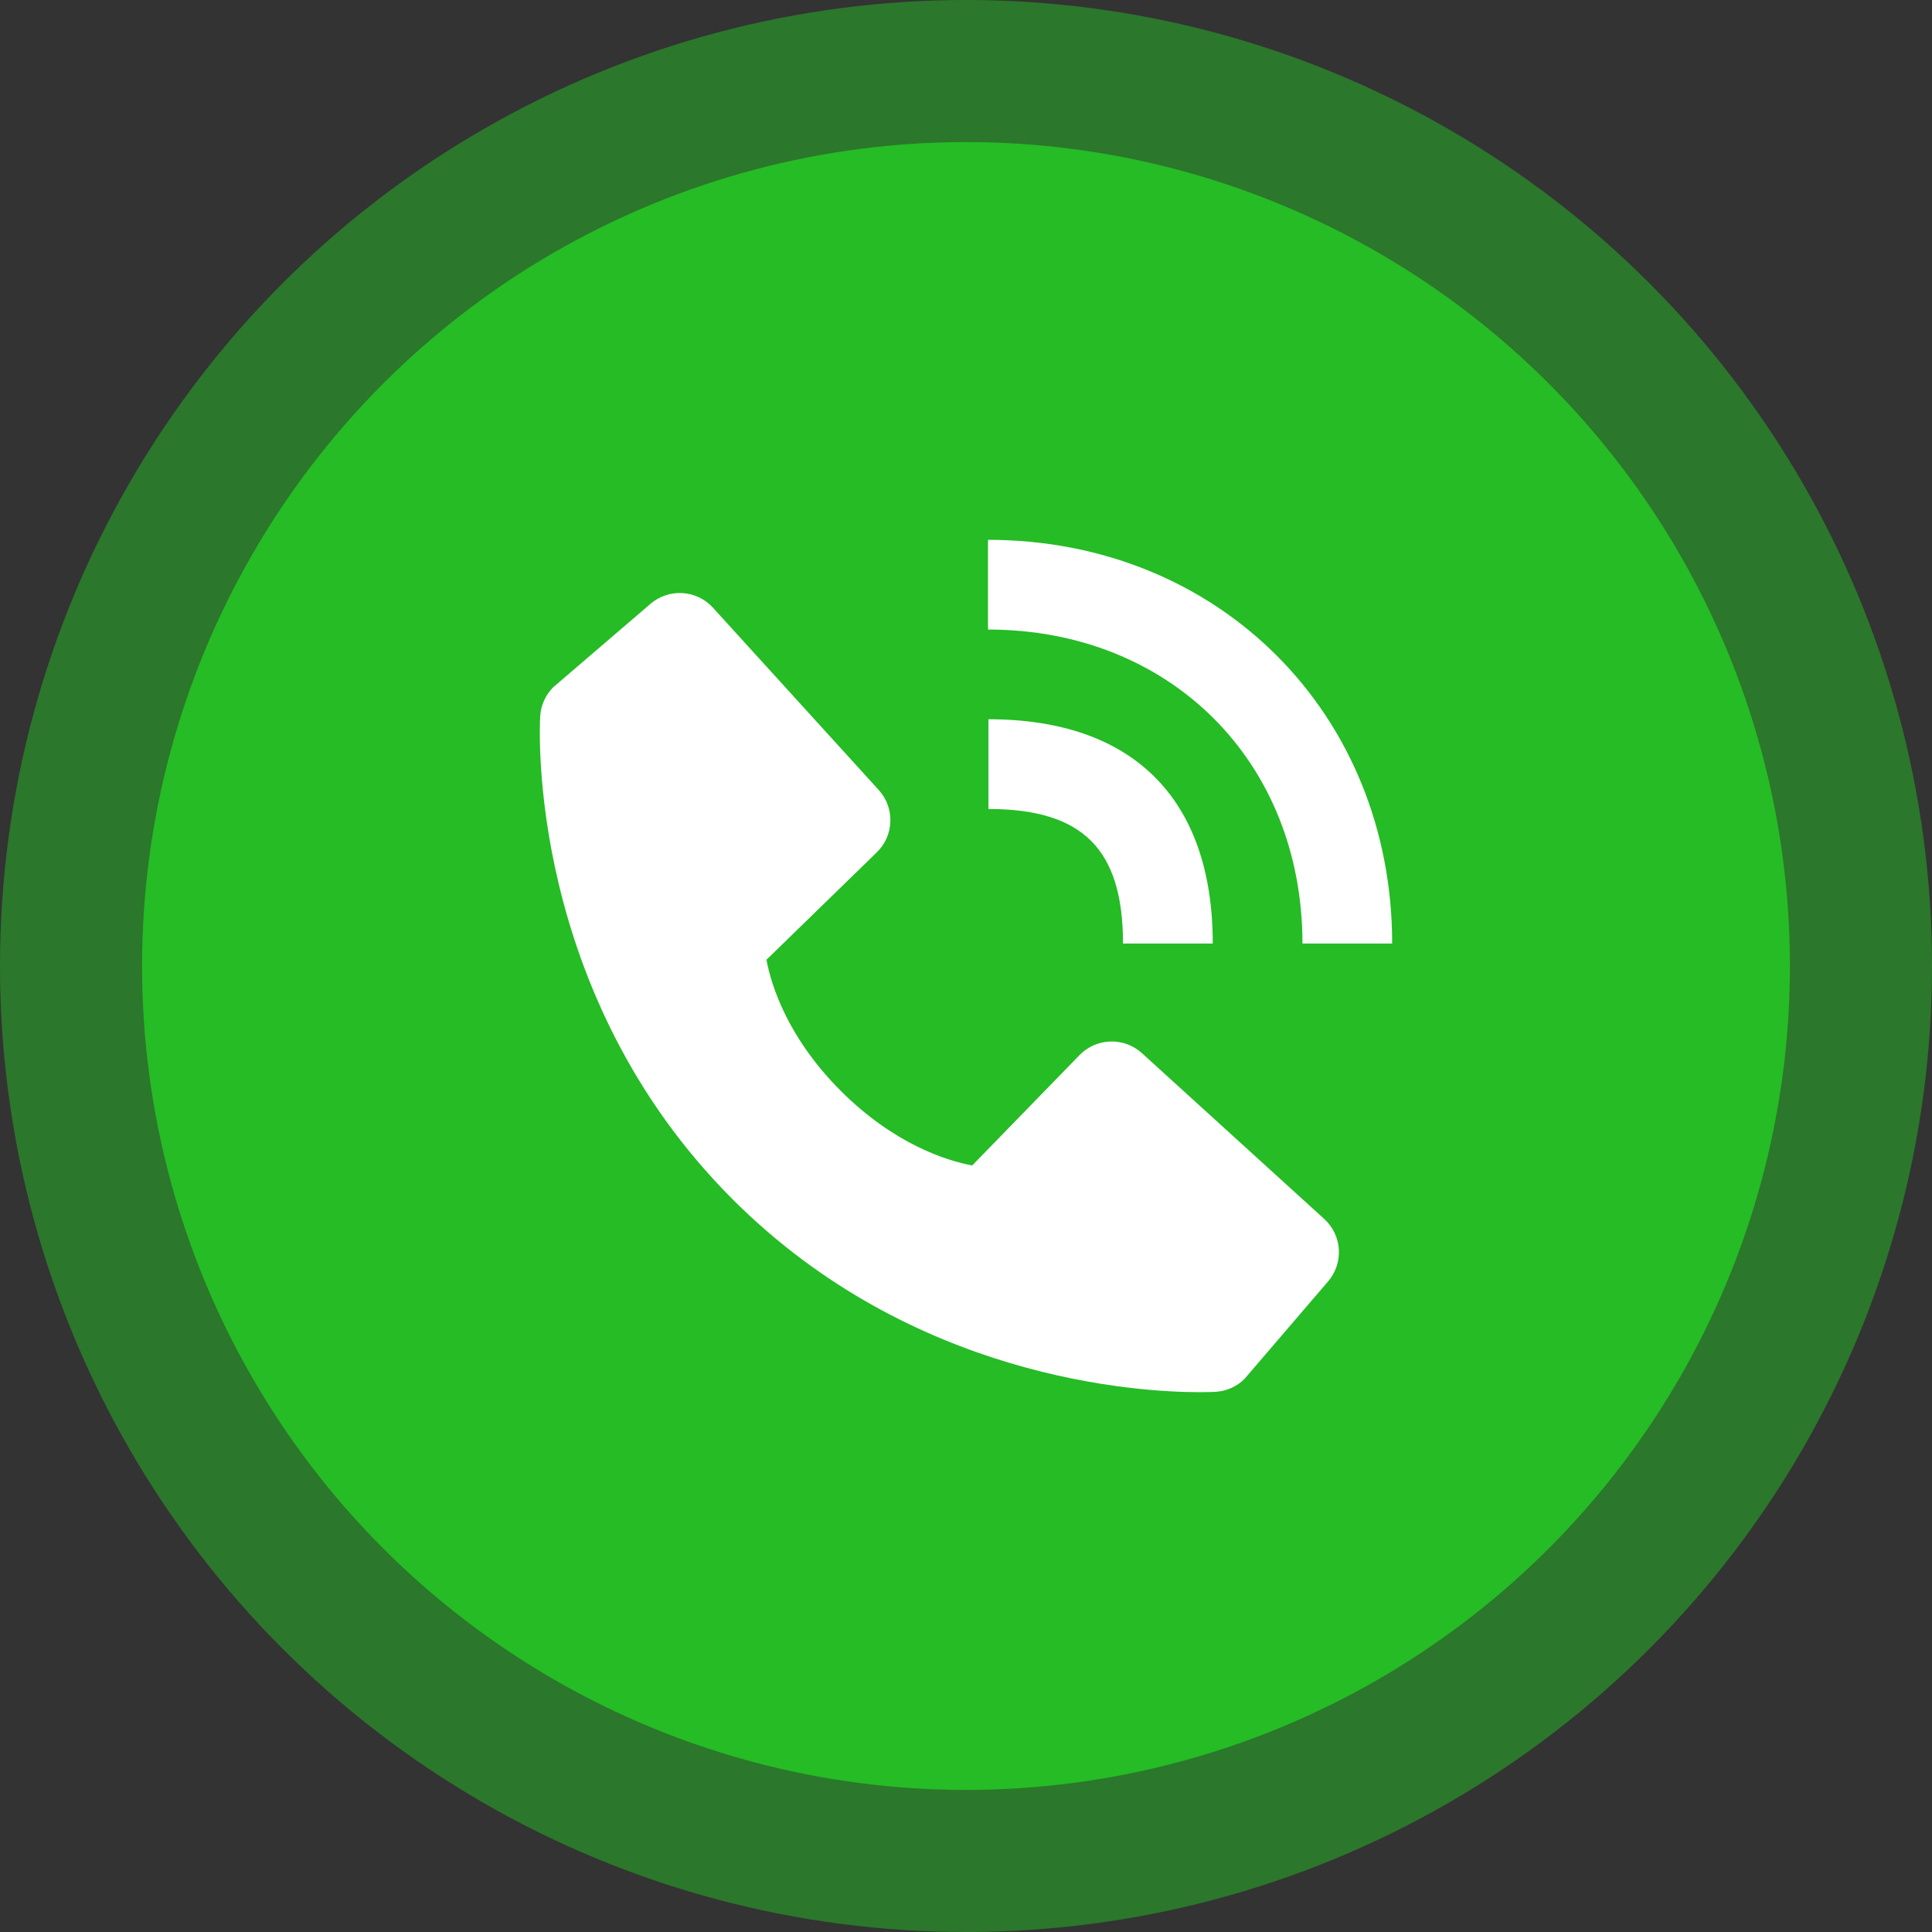
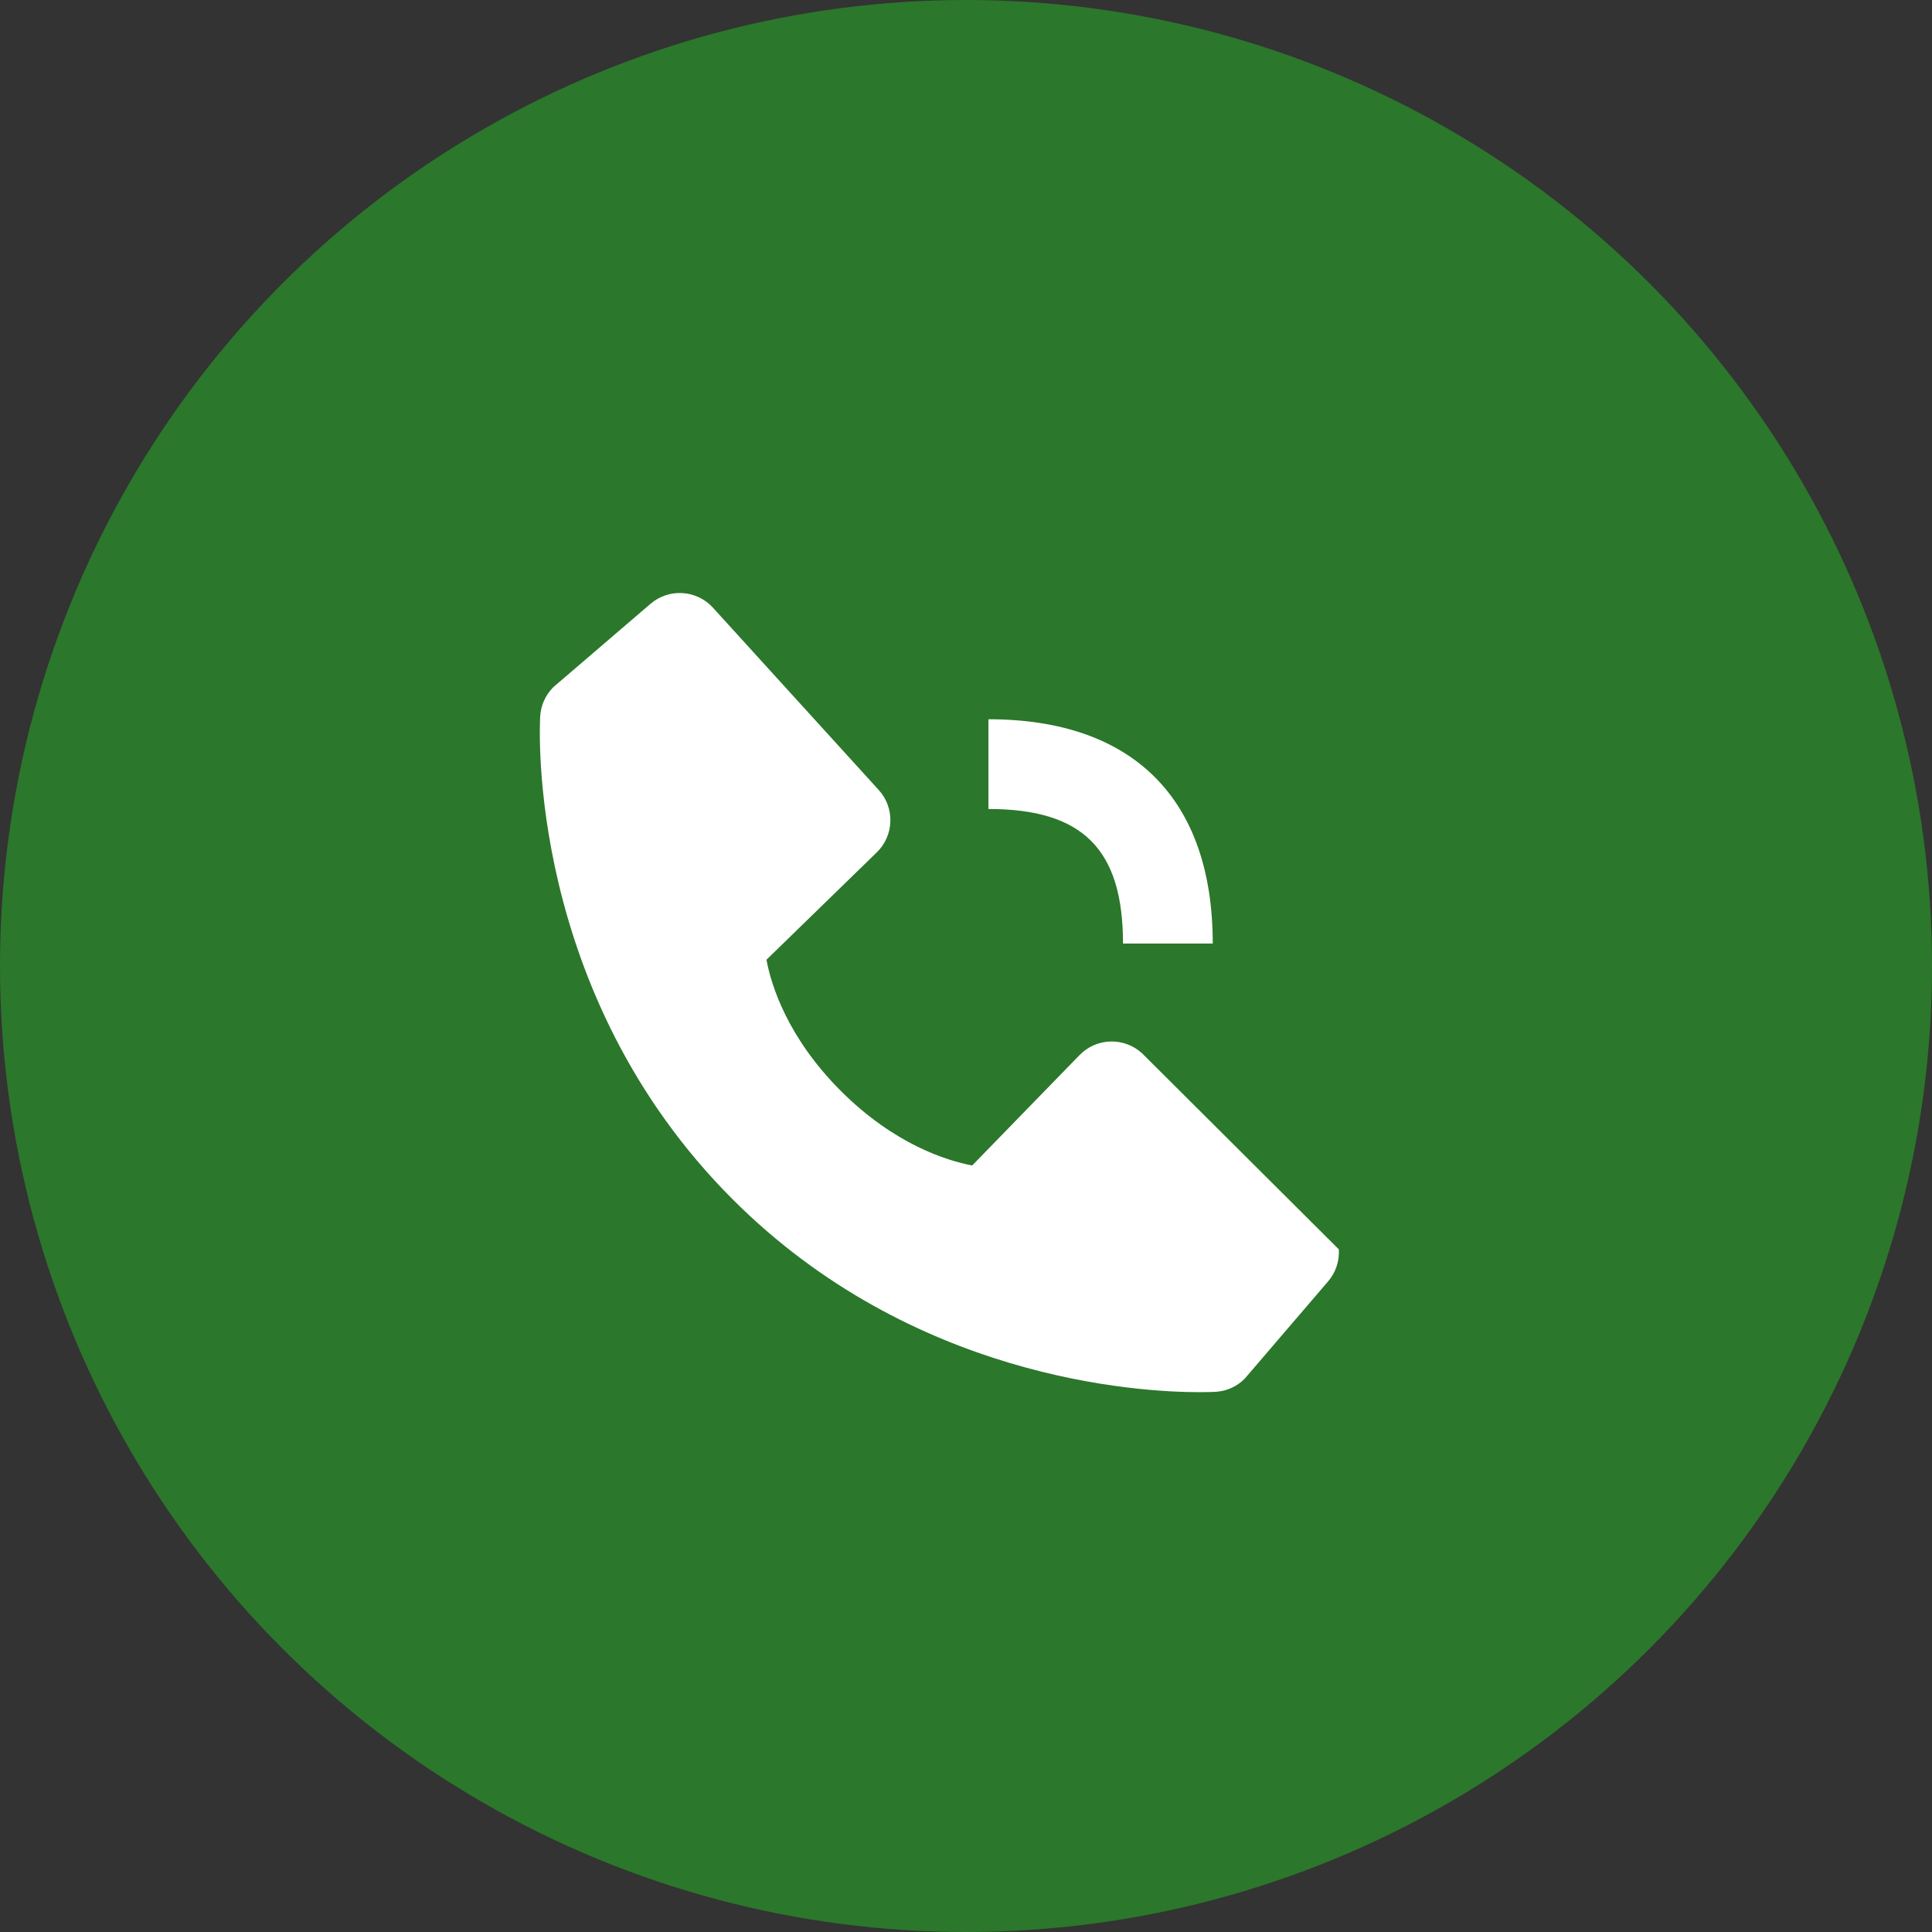
<svg xmlns="http://www.w3.org/2000/svg" width="60" height="60" viewBox="0 0 60 60" fill="none">
  <rect x="0" y="0" width="60" height="60" fill="#333333" stroke="none" />
  <circle cx="30" cy="30" r="30" fill="#25BC25" fill-opacity="0.5" />
-   <circle cx="30" cy="30" r="25.588" fill="#25BC25" />
-   <path d="M40.449 29.302H43.235C43.235 22.155 37.84 16.765 30.683 16.765V19.551C36.342 19.551 40.449 23.651 40.449 29.302Z" fill="white" />
-   <path d="M30.697 25.124C33.627 25.124 34.876 26.373 34.876 29.303H37.663C37.663 24.81 35.19 22.337 30.697 22.337V25.124ZM35.464 32.707C35.196 32.463 34.845 32.334 34.483 32.345C34.121 32.356 33.778 32.507 33.526 32.767L30.192 36.195C29.39 36.042 27.777 35.539 26.116 33.883C24.455 32.221 23.952 30.603 23.803 29.806L27.229 26.471C27.489 26.219 27.64 25.876 27.651 25.514C27.663 25.152 27.533 24.8 27.289 24.533L22.141 18.872C21.898 18.604 21.559 18.441 21.197 18.419C20.835 18.396 20.479 18.515 20.203 18.751L17.18 21.344C16.939 21.586 16.796 21.907 16.776 22.248C16.755 22.596 16.357 30.847 22.754 37.247C28.335 42.827 35.326 43.235 37.252 43.235C37.533 43.235 37.706 43.227 37.752 43.224C38.092 43.205 38.414 43.06 38.654 42.818L41.246 39.794C41.482 39.519 41.601 39.162 41.579 38.8C41.557 38.439 41.394 38.1 41.126 37.856L35.464 32.707Z" fill="white" />
+   <path d="M30.697 25.124C33.627 25.124 34.876 26.373 34.876 29.303H37.663C37.663 24.81 35.19 22.337 30.697 22.337V25.124ZM35.464 32.707C35.196 32.463 34.845 32.334 34.483 32.345C34.121 32.356 33.778 32.507 33.526 32.767L30.192 36.195C29.39 36.042 27.777 35.539 26.116 33.883C24.455 32.221 23.952 30.603 23.803 29.806L27.229 26.471C27.489 26.219 27.64 25.876 27.651 25.514C27.663 25.152 27.533 24.8 27.289 24.533L22.141 18.872C21.898 18.604 21.559 18.441 21.197 18.419C20.835 18.396 20.479 18.515 20.203 18.751L17.18 21.344C16.939 21.586 16.796 21.907 16.776 22.248C16.755 22.596 16.357 30.847 22.754 37.247C28.335 42.827 35.326 43.235 37.252 43.235C37.533 43.235 37.706 43.227 37.752 43.224C38.092 43.205 38.414 43.06 38.654 42.818L41.246 39.794C41.482 39.519 41.601 39.162 41.579 38.8L35.464 32.707Z" fill="white" />
</svg>